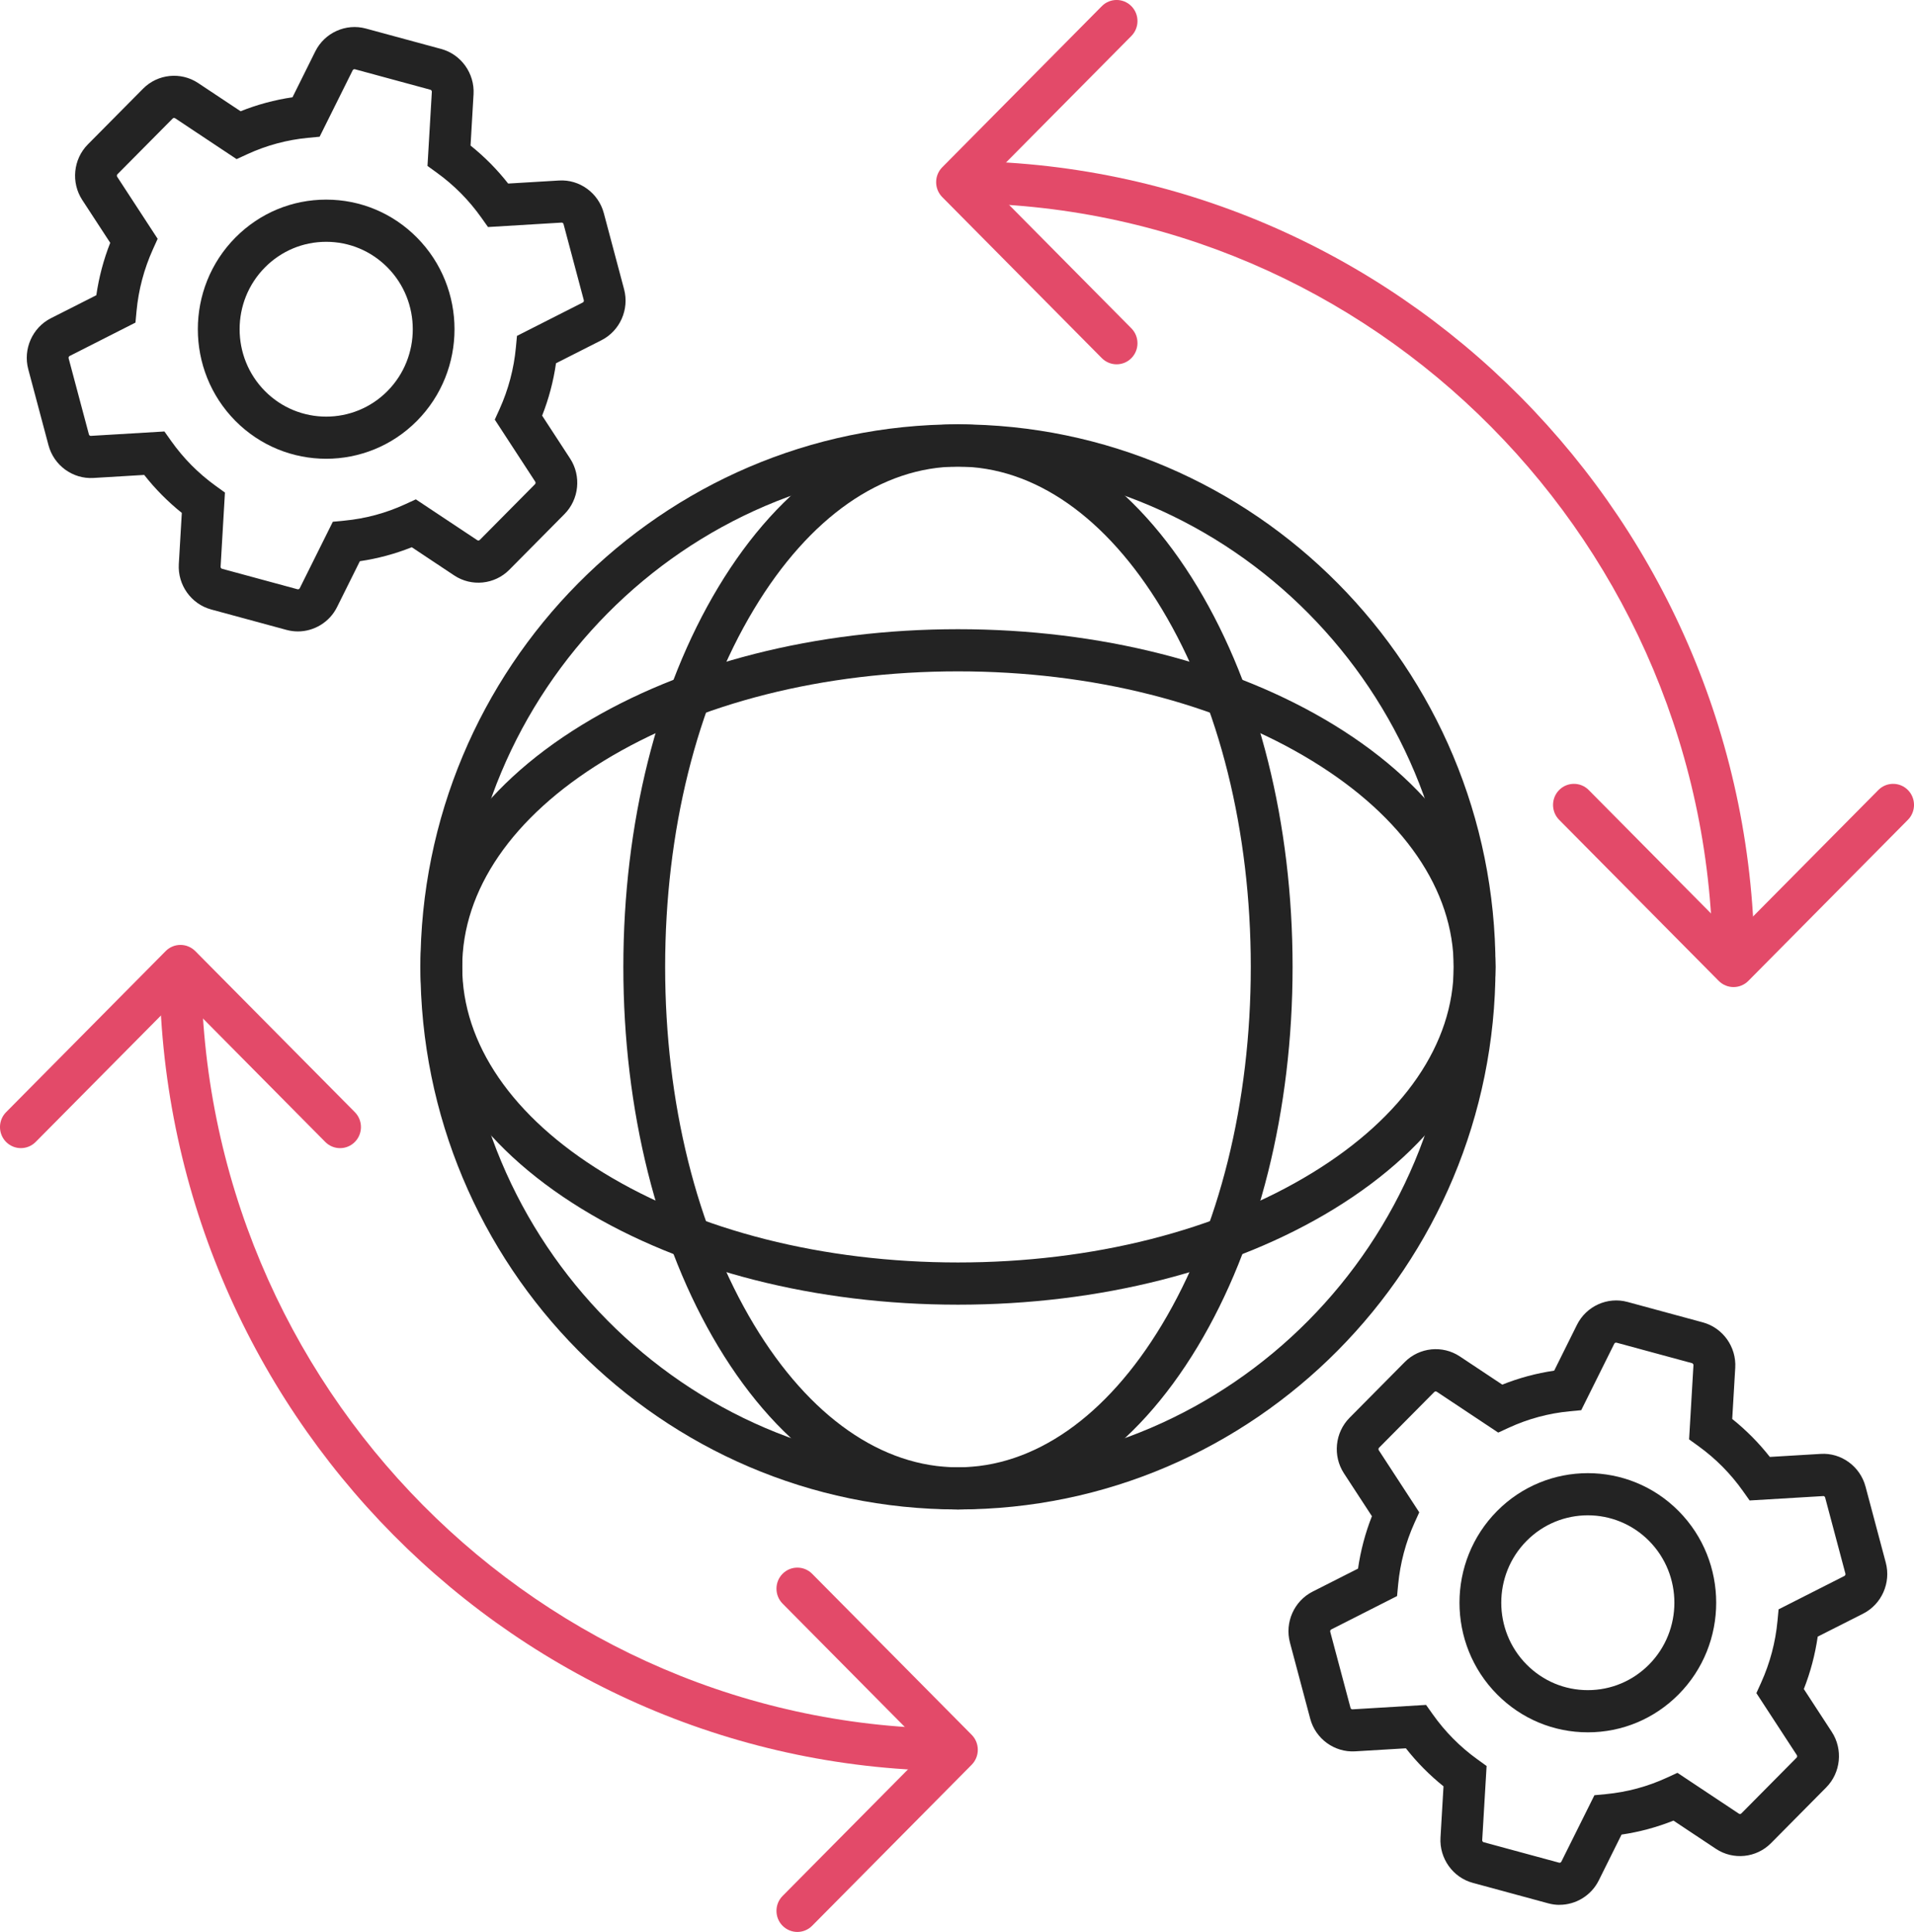
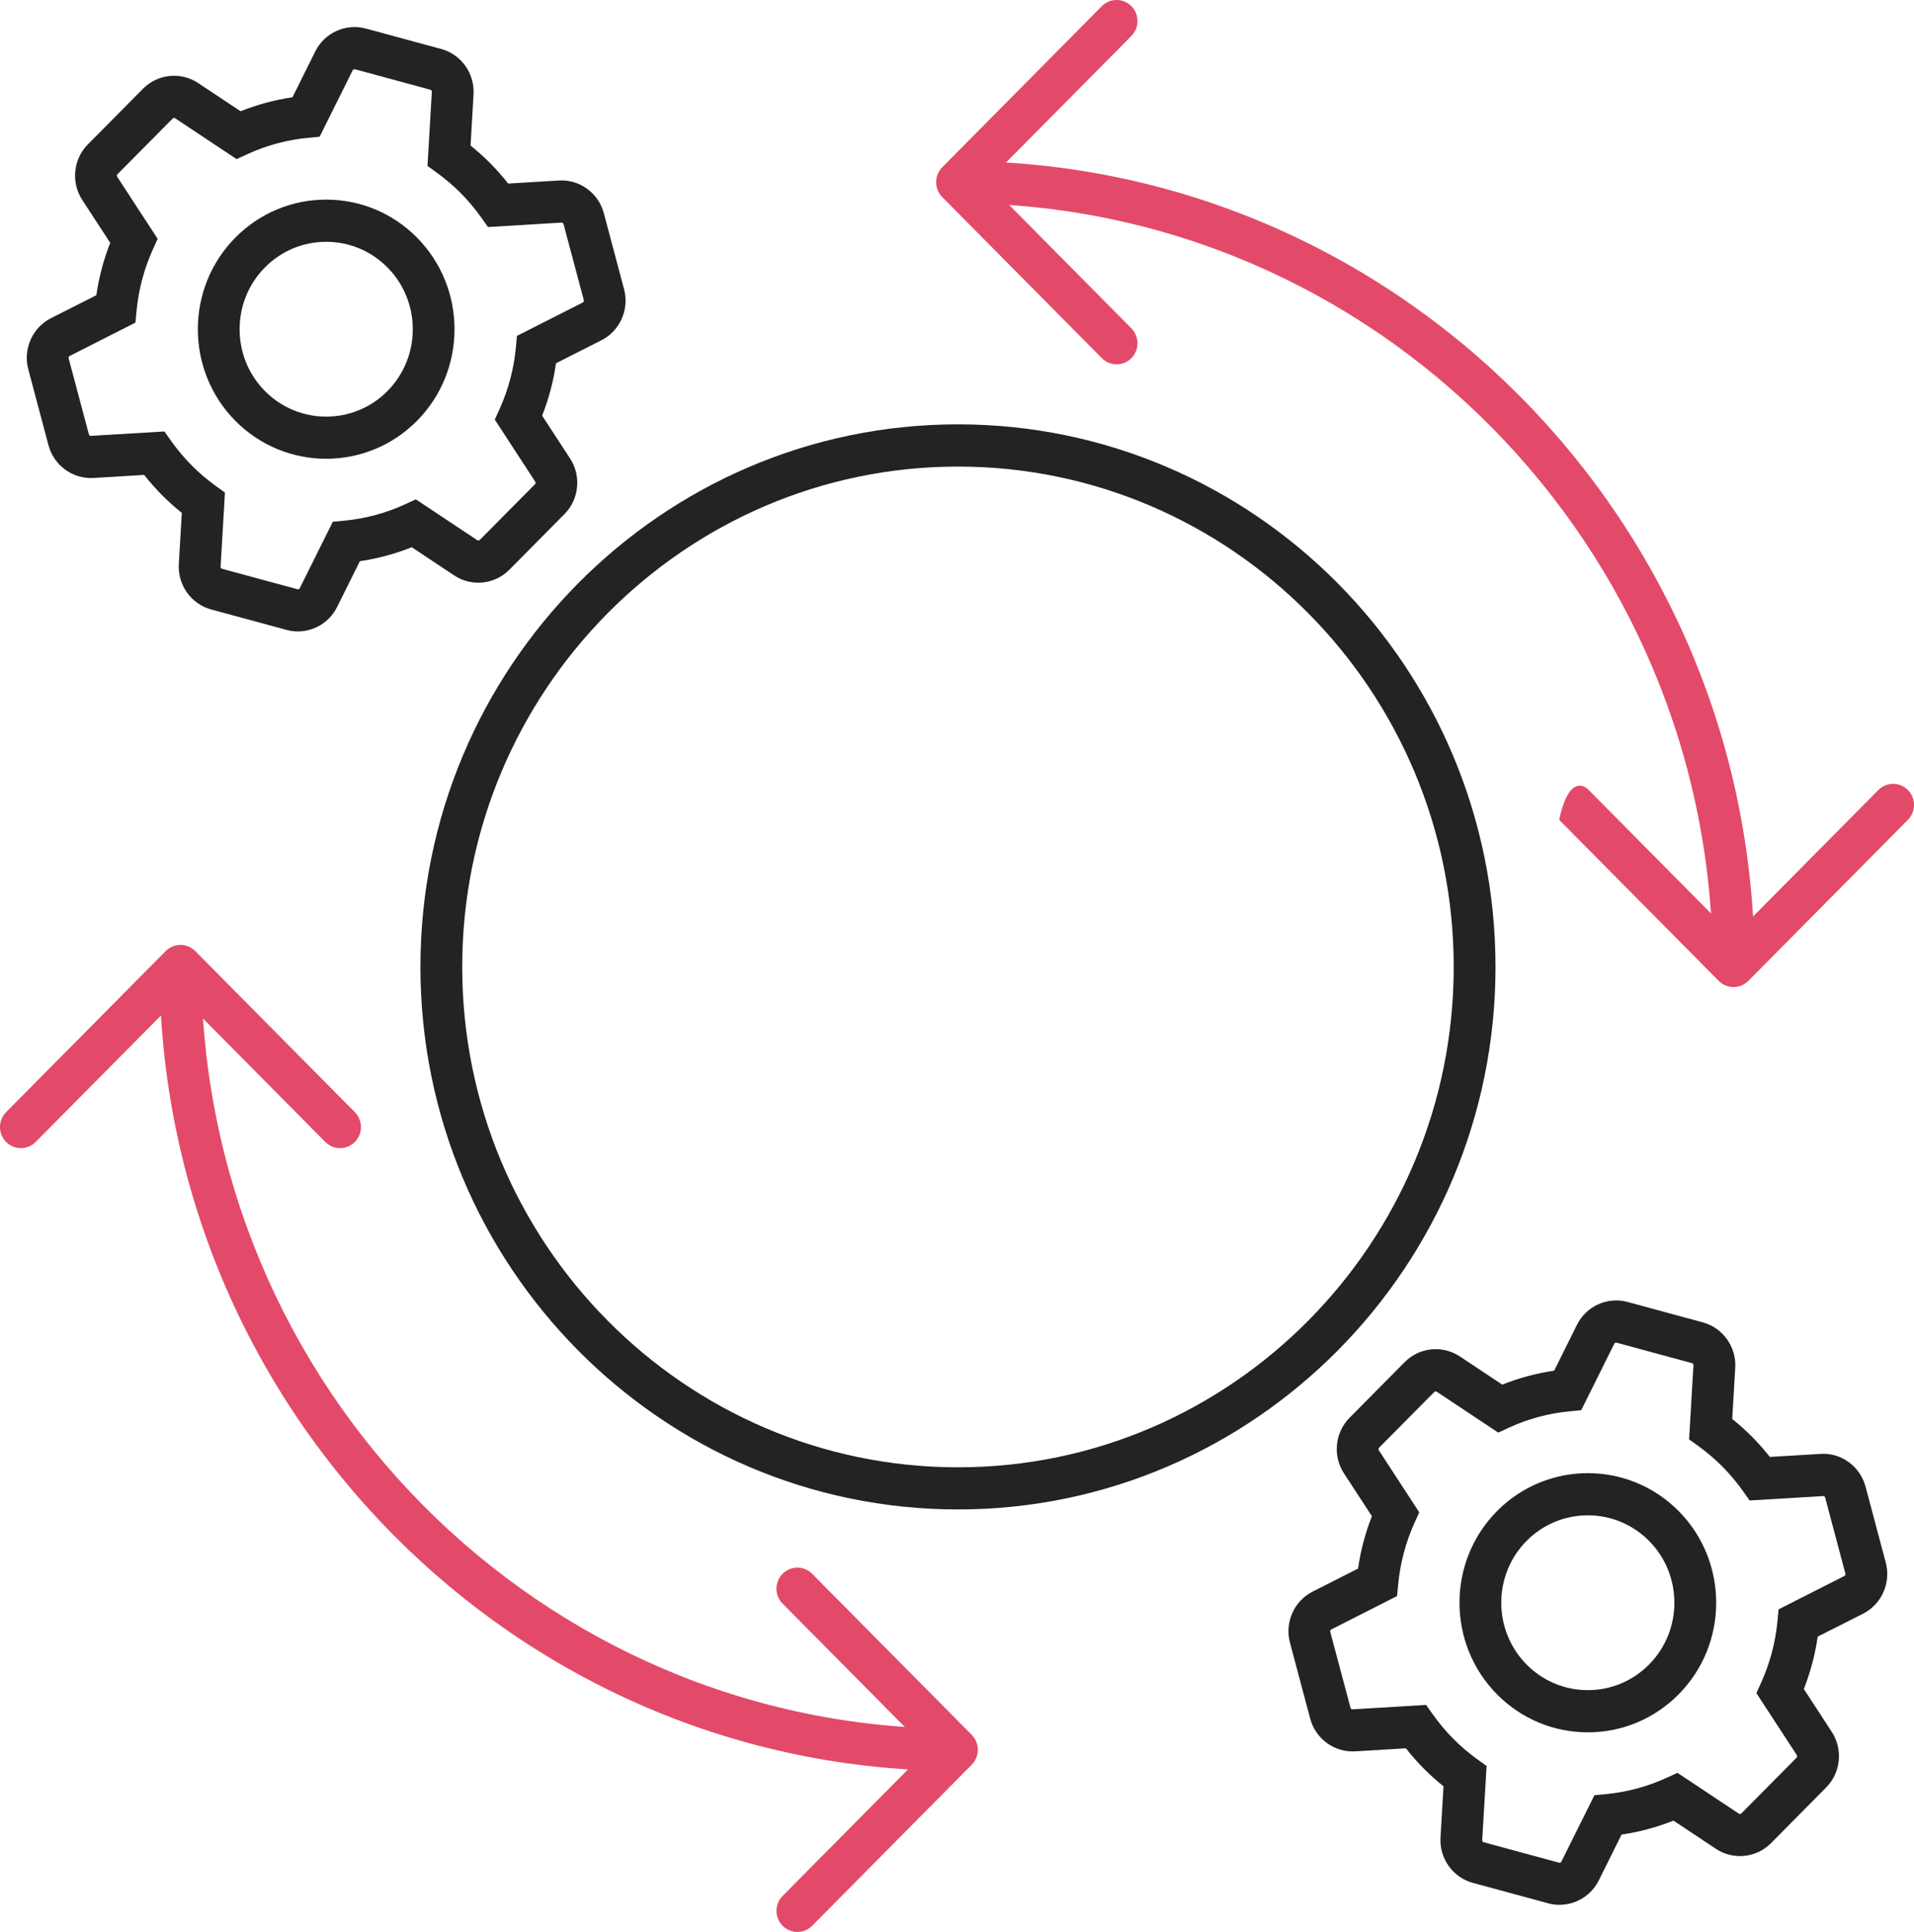
<svg xmlns="http://www.w3.org/2000/svg" width="109" height="110" viewBox="0 0 109 110" fill="none">
  <g clip-path="url(#clip0_145_500183)">
    <path d="M54.555 85.944C37.674 85.944 23.943 72.087 23.943 55.053C23.943 38.018 37.674 24.161 54.555 24.161C71.435 24.161 85.167 38.018 85.167 55.053C85.167 72.087 71.435 85.944 54.555 85.944ZM54.555 26.566C38.988 26.566 26.323 39.346 26.323 55.055C26.323 70.764 38.988 83.545 54.555 83.545C70.121 83.545 82.787 70.764 82.787 55.055C82.787 39.346 70.121 26.566 54.555 26.566Z" fill="#232323" />
-     <path d="M54.555 85.944C49.352 85.944 44.503 82.651 40.904 76.67C37.417 70.877 35.499 63.2 35.499 55.053C35.499 46.905 37.419 39.229 40.904 33.435C44.503 27.454 49.352 24.161 54.555 24.161C59.758 24.161 64.606 27.454 68.205 33.435C71.692 39.229 73.611 46.905 73.611 55.053C73.611 63.2 71.69 70.877 68.205 76.67C64.606 82.651 59.758 85.944 54.555 85.944ZM54.555 26.566C50.213 26.566 46.088 29.448 42.939 34.684C39.676 40.108 37.879 47.34 37.879 55.055C37.879 62.77 39.676 70.002 42.939 75.426C46.091 80.66 50.216 83.545 54.555 83.545C58.894 83.545 63.021 80.662 66.17 75.426C69.433 70.002 71.231 62.77 71.231 55.055C71.231 47.34 69.433 40.108 66.17 34.684C63.019 29.448 58.894 26.566 54.555 26.566Z" fill="#232323" />
-     <path d="M54.555 74.285C46.481 74.285 38.874 72.347 33.133 68.831C27.206 65.199 23.943 60.306 23.943 55.055C23.943 49.805 27.206 44.912 33.133 41.28C38.874 37.761 46.481 35.825 54.555 35.825C62.629 35.825 70.236 37.764 75.977 41.28C81.903 44.912 85.167 49.805 85.167 55.055C85.167 60.306 81.903 65.199 75.977 68.831C70.236 72.349 62.629 74.285 54.555 74.285ZM54.555 38.225C46.912 38.225 39.743 40.038 34.368 43.331C29.179 46.511 26.323 50.674 26.323 55.053C26.323 59.432 29.179 63.597 34.368 66.774C39.743 70.067 46.91 71.881 54.555 71.881C62.2 71.881 69.367 70.067 74.741 66.774C79.93 63.594 82.787 59.432 82.787 55.053C82.787 50.674 79.93 46.509 74.741 43.331C69.367 40.038 62.2 38.225 54.555 38.225Z" fill="#232323" />
    <path d="M16.962 35.952C16.747 35.952 16.533 35.923 16.319 35.866L12.025 34.701C10.887 34.391 10.114 33.308 10.183 32.121L10.354 29.203C9.956 28.886 9.578 28.542 9.221 28.184C8.864 27.824 8.526 27.442 8.212 27.041L5.32 27.214C4.144 27.284 3.07 26.503 2.763 25.355L1.609 21.022C1.304 19.874 1.845 18.654 2.897 18.12L5.486 16.809C5.634 15.786 5.898 14.786 6.277 13.825L4.684 11.385C4.037 10.393 4.17 9.062 5.003 8.222L8.148 5.049C8.981 4.208 10.299 4.074 11.282 4.727L13.701 6.334C14.653 5.954 15.64 5.688 16.657 5.539L17.956 2.925C18.485 1.864 19.694 1.316 20.832 1.624L25.126 2.789C26.263 3.096 27.037 4.182 26.968 5.368L26.797 8.287C27.194 8.606 27.573 8.947 27.93 9.307C28.287 9.668 28.625 10.05 28.939 10.451L31.831 10.278C33.007 10.203 34.082 10.989 34.387 12.137L35.541 16.47C35.846 17.618 35.306 18.838 34.251 19.372L31.664 20.683C31.517 21.706 31.252 22.706 30.874 23.666L32.466 26.107C33.114 27.099 32.98 28.429 32.147 29.27L29.003 32.443C28.17 33.284 26.851 33.418 25.868 32.765L23.45 31.158C22.498 31.538 21.51 31.804 20.494 31.953L19.194 34.566C18.766 35.429 17.885 35.952 16.962 35.952ZM9.364 24.567L9.747 25.108C10.095 25.598 10.485 26.064 10.906 26.489C11.328 26.914 11.789 27.308 12.275 27.658L12.81 28.045L12.563 32.268C12.56 32.321 12.594 32.371 12.646 32.385L16.94 33.55C16.992 33.565 17.047 33.541 17.071 33.49L18.954 29.707L19.608 29.645C20.815 29.529 21.981 29.215 23.081 28.708L23.681 28.432L27.18 30.757C27.225 30.786 27.285 30.781 27.323 30.742L30.467 27.57C30.505 27.531 30.51 27.471 30.481 27.425L28.177 23.892L28.451 23.289C28.951 22.18 29.265 21.003 29.379 19.785L29.441 19.124L33.188 17.224C33.235 17.2 33.259 17.145 33.247 17.092L32.093 12.759C32.078 12.706 32.031 12.668 31.976 12.675L27.791 12.927L27.408 12.387C27.061 11.897 26.67 11.431 26.249 11.006C25.828 10.581 25.368 10.187 24.881 9.836L24.345 9.449L24.593 5.227C24.595 5.174 24.561 5.123 24.509 5.109L20.215 3.944C20.163 3.929 20.108 3.956 20.084 4.004L18.202 7.785L17.547 7.847C16.34 7.962 15.174 8.277 14.074 8.784L13.475 9.06L9.976 6.735C9.93 6.706 9.871 6.711 9.833 6.749L6.688 9.922C6.65 9.961 6.646 10.021 6.674 10.066L8.978 13.597L8.704 14.203C8.205 15.312 7.89 16.489 7.776 17.707L7.714 18.368L3.968 20.268C3.92 20.292 3.896 20.347 3.908 20.4L5.063 24.733C5.077 24.786 5.125 24.824 5.179 24.817L9.364 24.567Z" fill="#232323" />
    <path d="M18.575 26.121C16.702 26.121 14.829 25.4 13.405 23.964C10.554 21.086 10.554 16.405 13.405 13.527C14.786 12.134 16.623 11.366 18.575 11.366C20.527 11.366 22.365 12.134 23.745 13.527C26.597 16.405 26.597 21.086 23.745 23.964C22.319 25.403 20.446 26.121 18.575 26.121ZM18.575 13.768C17.257 13.768 16.019 14.287 15.088 15.226C13.165 17.166 13.165 20.325 15.088 22.266C17.012 24.207 20.142 24.207 22.065 22.266C23.988 20.325 23.988 17.166 22.065 15.226C21.134 14.287 19.894 13.768 18.578 13.768H18.575Z" fill="#232323" />
    <path d="M88.811 108.458C88.599 108.458 88.382 108.429 88.171 108.371L83.877 107.206C82.739 106.899 81.965 105.813 82.034 104.627L82.206 101.708C81.808 101.389 81.43 101.048 81.073 100.688C80.716 100.327 80.378 99.945 80.064 99.544L77.172 99.717C75.996 99.787 74.92 99.006 74.615 97.858L73.461 93.525C73.156 92.377 73.697 91.157 74.751 90.623L77.338 89.312C77.486 88.289 77.75 87.289 78.129 86.329L76.536 83.888C75.889 82.896 76.022 81.566 76.855 80.725L79.999 77.552C80.832 76.711 82.151 76.577 83.134 77.23L85.552 78.837C86.504 78.457 87.492 78.191 88.509 78.042L89.808 75.428C90.337 74.367 91.546 73.819 92.684 74.129L96.978 75.294C98.115 75.604 98.889 76.687 98.82 77.874L98.648 80.792C99.046 81.109 99.424 81.453 99.781 81.811C100.138 82.171 100.476 82.553 100.791 82.954L103.683 82.781C104.856 82.704 105.932 83.492 106.239 84.64L107.393 88.973C107.698 90.121 107.158 91.341 106.106 91.875L103.516 93.186C103.368 94.209 103.104 95.209 102.726 96.169L104.318 98.61C104.966 99.602 104.832 100.933 103.999 101.773L100.855 104.946C100.022 105.787 98.703 105.921 97.72 105.268L95.302 103.661C94.35 104.041 93.362 104.307 92.346 104.456L91.046 107.07C90.615 107.932 89.737 108.455 88.813 108.455L88.811 108.458ZM81.213 97.073L81.597 97.613C81.944 98.103 82.334 98.569 82.756 98.994C83.177 99.419 83.636 99.813 84.124 100.164L84.66 100.551L84.41 104.773C84.407 104.826 84.441 104.877 84.493 104.891L88.787 106.056C88.84 106.07 88.894 106.046 88.918 105.996L90.801 102.215L91.455 102.153C92.662 102.037 93.829 101.723 94.928 101.216L95.528 100.94L99.027 103.265C99.072 103.294 99.132 103.289 99.17 103.25L102.314 100.077C102.352 100.039 102.357 99.979 102.328 99.933L100.024 96.402L100.298 95.797C100.798 94.687 101.112 93.51 101.226 92.293L101.288 91.632L105.035 89.732C105.082 89.708 105.106 89.653 105.094 89.6L103.94 85.267C103.925 85.214 103.878 85.173 103.823 85.183L99.639 85.433L99.255 84.892C98.908 84.402 98.517 83.936 98.096 83.511C97.675 83.086 97.213 82.692 96.728 82.341L96.192 81.955L96.44 77.732C96.442 77.679 96.406 77.629 96.356 77.614L92.062 76.449C92.01 76.435 91.955 76.459 91.931 76.509L90.049 80.293L89.394 80.355C88.187 80.47 87.021 80.785 85.921 81.292L85.322 81.568L81.823 79.243C81.777 79.214 81.718 79.219 81.68 79.257L78.535 82.43C78.497 82.469 78.493 82.529 78.521 82.574L80.825 86.108L80.552 86.71C80.052 87.818 79.74 88.997 79.623 90.215L79.561 90.876L75.815 92.775C75.767 92.799 75.743 92.855 75.755 92.908L76.91 97.241C76.924 97.294 76.972 97.332 77.026 97.325L81.211 97.073H81.213Z" fill="#232323" />
    <path d="M90.425 98.634C88.471 98.634 86.635 97.865 85.255 96.472C82.403 93.595 82.403 88.913 85.255 86.036C88.106 83.158 92.745 83.158 95.597 86.036C98.448 88.913 98.448 93.595 95.597 96.472C94.216 97.865 92.379 98.634 90.427 98.634H90.425ZM90.425 86.278C89.161 86.278 87.899 86.763 86.938 87.734C85.014 89.675 85.014 92.833 86.938 94.774C87.868 95.713 89.109 96.232 90.425 96.232C91.741 96.232 92.981 95.713 93.912 94.774C95.835 92.833 95.835 89.675 93.912 87.734C92.95 86.763 91.686 86.278 90.425 86.278Z" fill="#232323" />
    <path d="M54.5 100.832C29.455 100.832 9.081 80.271 9.081 54.998H11.461C11.461 78.945 30.767 98.43 54.5 98.43V100.832Z" fill="#E34A69" />
    <path d="M1.19 65.371C0.885 65.371 0.581 65.254 0.348 65.021C-0.117 64.552 -0.117 63.791 0.348 63.323L9.435 54.152C9.659 53.926 9.961 53.801 10.278 53.801C10.594 53.801 10.897 53.929 11.12 54.152L20.208 63.323C20.672 63.791 20.672 64.552 20.208 65.021C19.744 65.489 18.989 65.489 18.525 65.021L10.278 56.698L2.03 65.021C1.797 65.256 1.492 65.371 1.188 65.371H1.19Z" fill="#E34A69" />
    <path d="M45.41 110C45.105 110 44.801 109.882 44.567 109.649C44.103 109.181 44.103 108.419 44.567 107.951L52.815 99.628L44.567 91.305C44.103 90.837 44.103 90.076 44.567 89.607C45.032 89.139 45.786 89.139 46.25 89.607L55.338 98.778C55.562 99.004 55.685 99.309 55.685 99.628C55.685 99.948 55.559 100.253 55.338 100.478L46.25 109.649C46.017 109.884 45.712 110 45.407 110H45.41Z" fill="#E34A69" />
    <path d="M99.919 55H97.539C97.539 31.052 78.233 11.568 54.5 11.568V9.166C79.545 9.166 99.919 29.726 99.919 55Z" fill="#E34A69" />
-     <path d="M98.722 56.201C98.418 56.201 98.113 56.083 97.88 55.85L88.792 46.679C88.328 46.211 88.328 45.45 88.792 44.981C89.256 44.513 90.011 44.513 90.475 44.981L98.722 53.304L106.97 44.981C107.434 44.513 108.188 44.513 108.652 44.981C109.117 45.45 109.117 46.211 108.652 46.679L99.565 55.85C99.332 56.085 99.027 56.201 98.722 56.201Z" fill="#E34A69" />
+     <path d="M98.722 56.201C98.418 56.201 98.113 56.083 97.88 55.85L88.792 46.679C89.256 44.513 90.011 44.513 90.475 44.981L98.722 53.304L106.97 44.981C107.434 44.513 108.188 44.513 108.652 44.981C109.117 45.45 109.117 46.211 108.652 46.679L99.565 55.85C99.332 56.085 99.027 56.201 98.722 56.201Z" fill="#E34A69" />
    <path d="M63.59 20.743C63.285 20.743 62.981 20.625 62.748 20.392L53.66 11.222C53.196 10.753 53.196 9.992 53.66 9.523L62.748 0.35C63.212 -0.118 63.966 -0.118 64.43 0.35C64.894 0.819 64.894 1.58 64.43 2.048L56.183 10.371L64.43 18.694C64.894 19.162 64.894 19.924 64.43 20.392C64.197 20.628 63.892 20.743 63.588 20.743H63.59Z" fill="#E34A69" />
  </g>
  <defs>
    <clipPath id="clip0_145_500183">
      <rect width="109" height="110" fill="white" />
    </clipPath>
  </defs>
</svg>